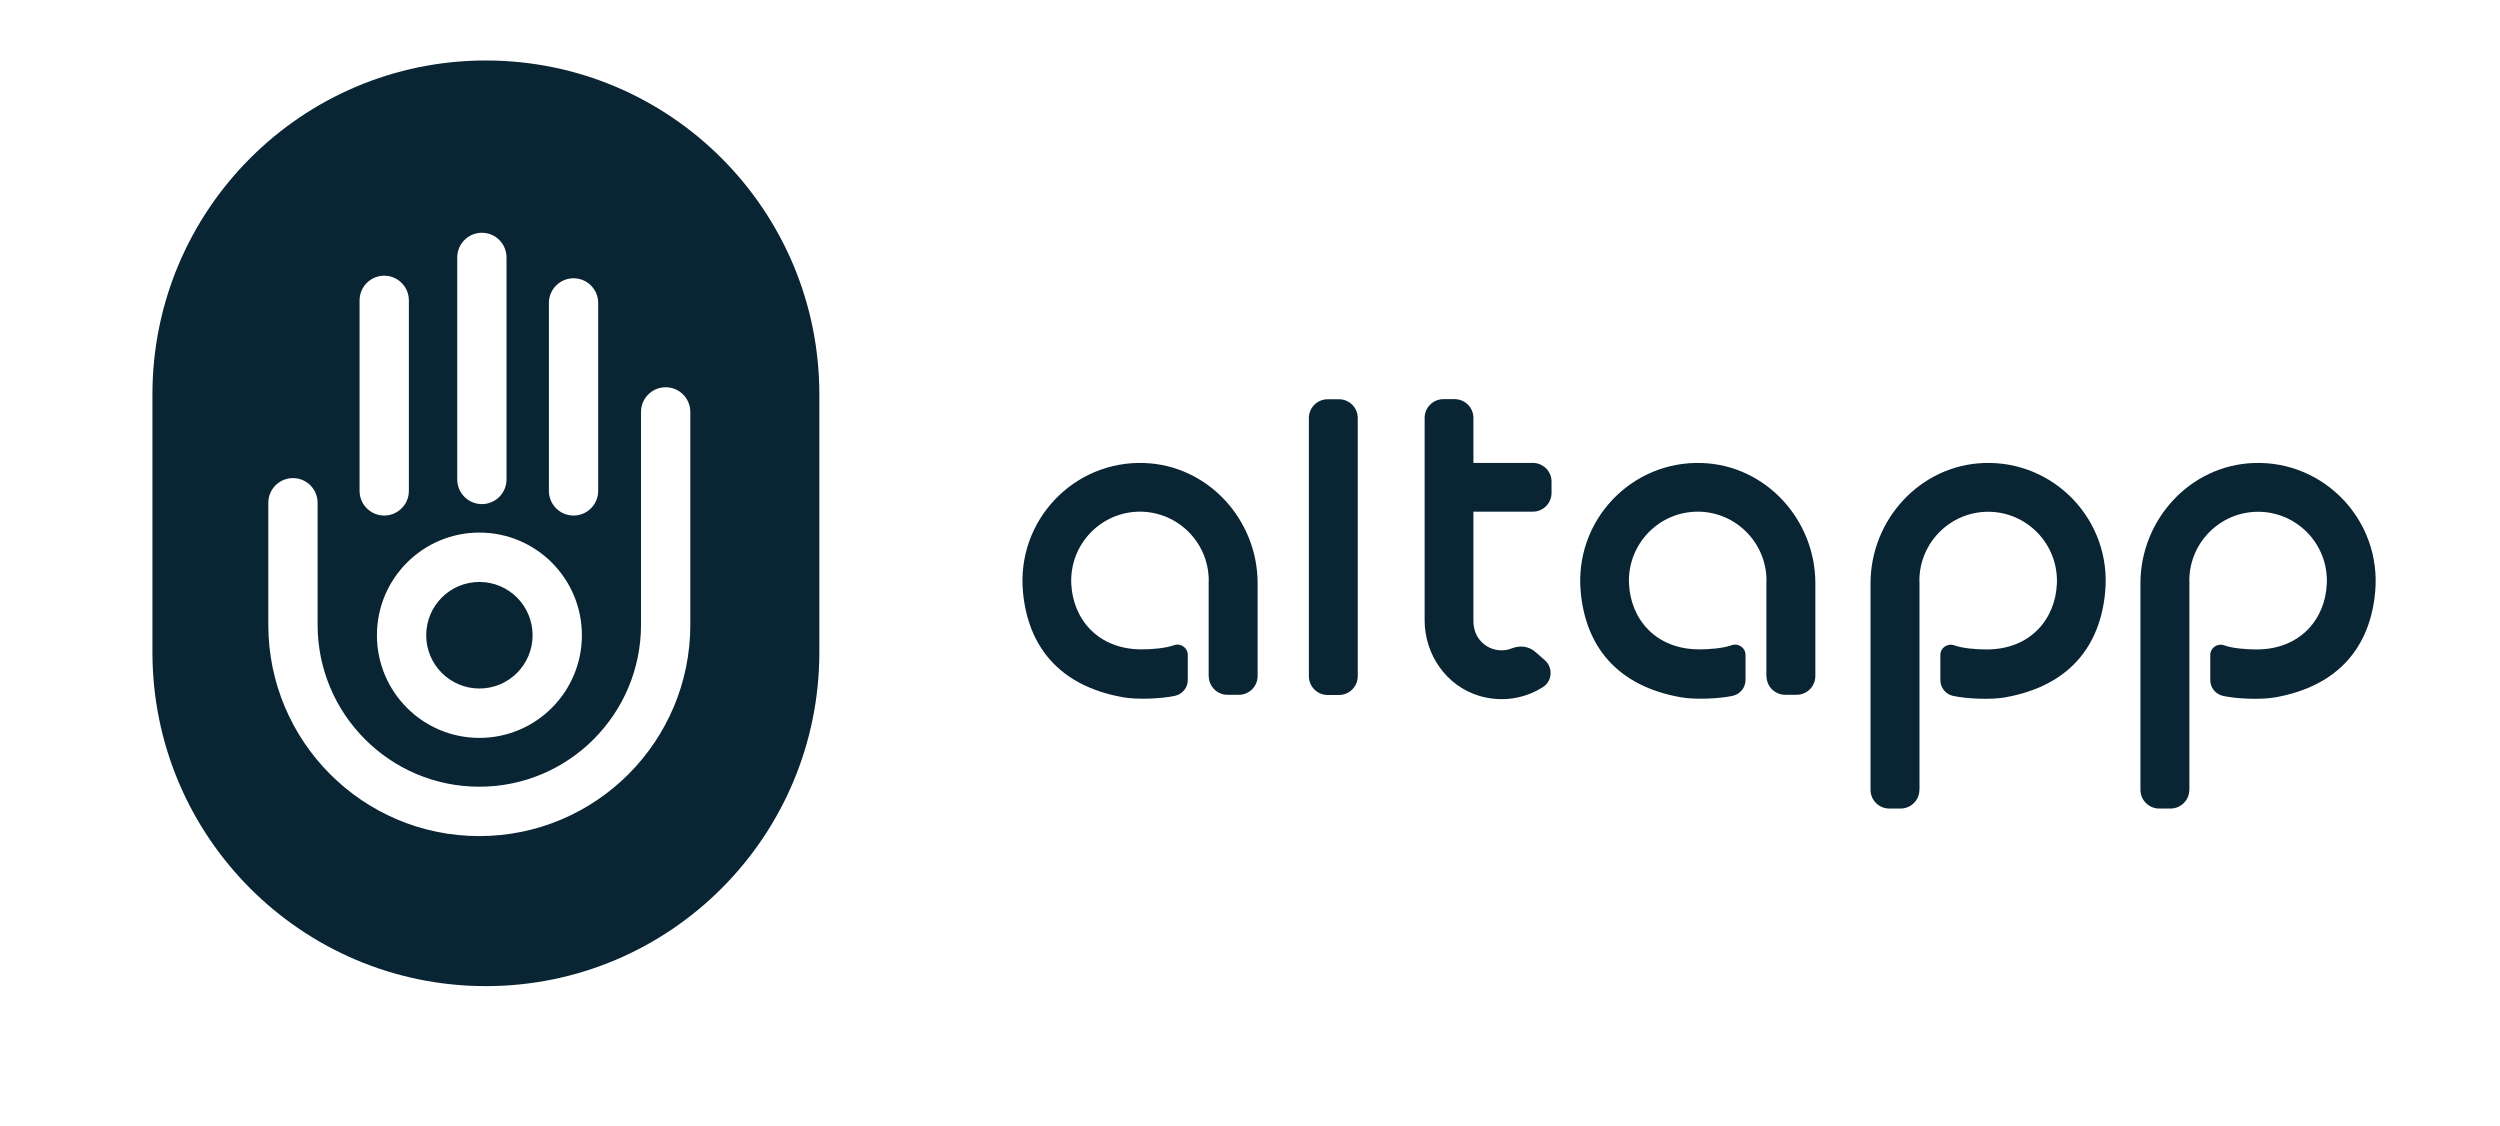
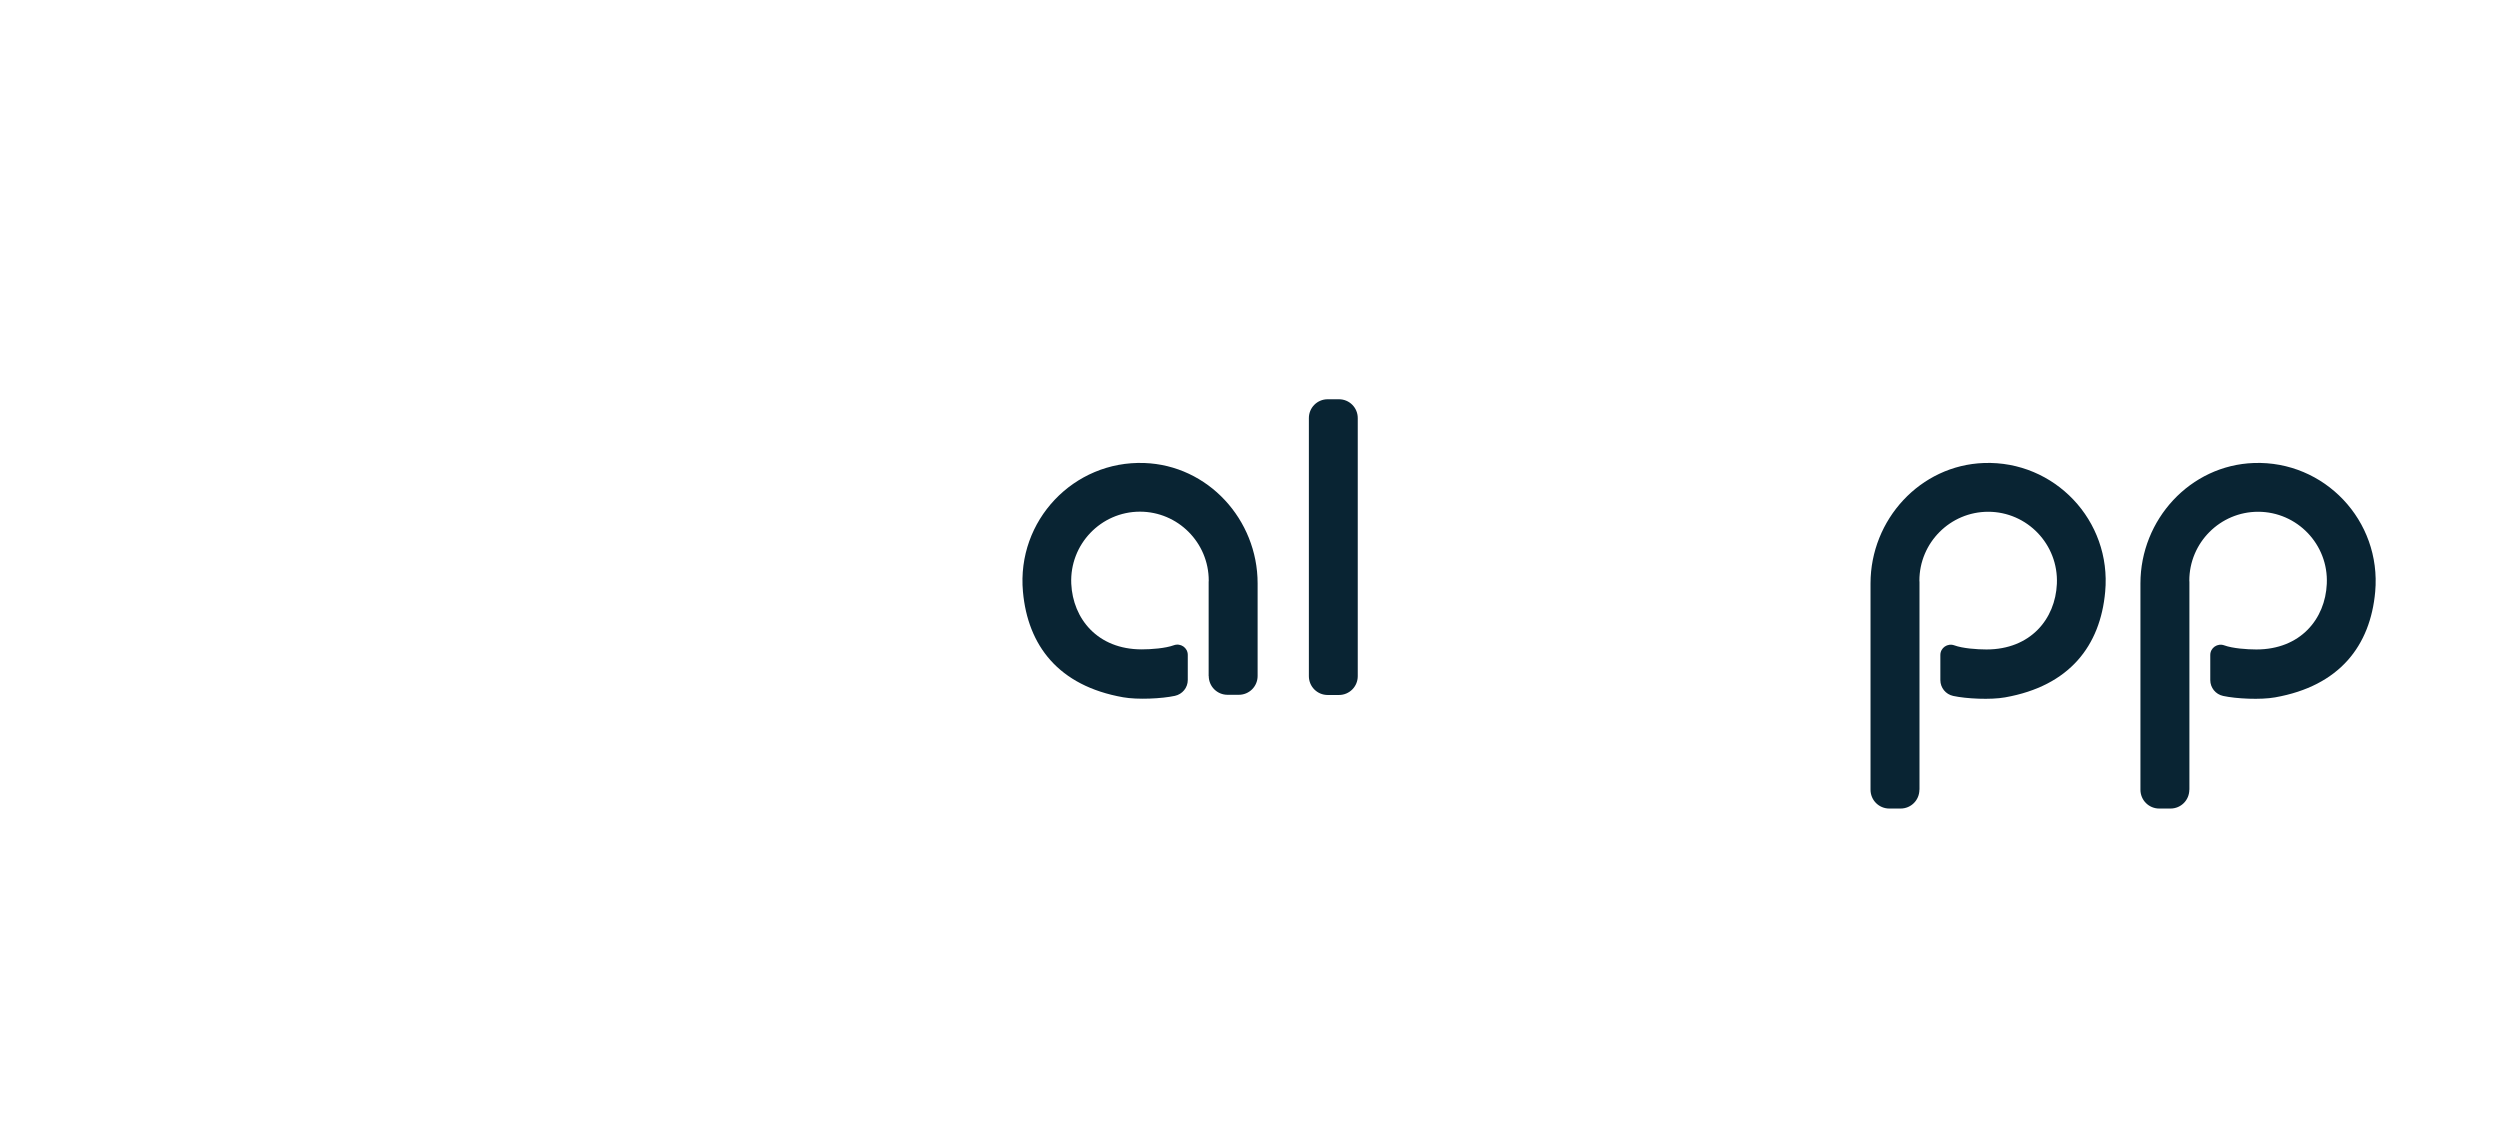
<svg xmlns="http://www.w3.org/2000/svg" width="484" height="218" viewBox="0 0 484 218" fill="none">
-   <path fill-rule="evenodd" clip-rule="evenodd" d="M29.51 126.252C29.51 161.964 58.413 190.913 94.068 190.913C129.723 190.913 158.626 161.964 158.626 126.252V76.371C158.626 40.66 129.723 11.71 94.068 11.71C58.413 11.71 29.51 40.66 29.51 76.371V126.252ZM133.645 79.752C133.645 77.112 131.508 74.973 128.873 74.973C126.237 74.973 124.101 77.112 124.101 79.752V120.95C124.101 138.263 110.079 152.307 92.794 152.307C75.508 152.307 61.487 138.263 61.487 120.95V97.34C61.487 94.7 59.35 92.561 56.715 92.561C54.08 92.561 51.943 94.7 51.943 97.34V120.95C51.943 143.542 70.238 161.866 92.794 161.866C115.35 161.866 133.645 143.542 133.645 120.95V79.752ZM92.812 112.668C87.125 112.668 82.514 117.286 82.514 122.982C82.514 128.679 87.125 133.297 92.812 133.297C98.5 133.297 103.11 128.679 103.11 122.982C103.11 117.286 98.5 112.668 92.812 112.668ZM72.971 122.982C72.971 112.007 81.854 103.109 92.812 103.109C103.77 103.109 112.654 112.007 112.654 122.982C112.654 133.958 103.77 142.856 92.812 142.856C81.854 142.856 72.971 133.958 72.971 122.982ZM115.809 58.654C115.809 56.015 113.673 53.875 111.037 53.875C108.402 53.875 106.266 56.015 106.266 58.654V95.031C106.266 97.67 108.402 99.81 111.037 99.81C113.673 99.81 115.809 97.67 115.809 95.031V58.654ZM93.291 45.062C95.927 45.062 98.063 47.202 98.063 49.842V92.814C98.063 95.453 95.927 97.593 93.291 97.593C90.656 97.593 88.519 95.453 88.519 92.814V49.842C88.519 47.202 90.656 45.062 93.291 45.062ZM79.157 58.155C79.157 55.516 77.02 53.376 74.385 53.376C71.75 53.376 69.613 55.516 69.613 58.155V95.031C69.613 97.67 71.75 99.81 74.385 99.81C77.02 99.81 79.157 97.67 79.157 95.031V58.155Z" fill="#092433" />
  <path d="M221.525 89.637C207.894 89.157 196.79 100.759 198.044 114.559C198.985 124.96 204.906 132.775 217.43 134.992C220.215 135.491 224.919 135.269 227.464 134.715C228.903 134.401 229.954 133.145 229.954 131.648V126.789C229.954 125.385 228.552 124.443 227.243 124.923C225.62 125.515 222.89 125.718 221.027 125.718C212.487 125.718 207.709 119.787 207.396 113.007C207.064 105.377 213.151 99.059 220.695 99.059C228.036 99.059 234.012 105.045 234.012 112.398C234.012 112.49 233.994 112.582 233.994 112.656V130.872H234.012C234.012 132.886 235.635 134.512 237.646 134.512H239.841C241.851 134.512 243.475 132.886 243.475 130.872V112.933C243.475 100.592 233.865 90.062 221.525 89.637Z" fill="#092433" />
  <path d="M259.227 77.296H257.032C255.022 77.296 253.398 78.922 253.398 80.935V130.909C253.398 132.923 255.022 134.549 257.032 134.549H259.227C261.238 134.549 262.861 132.923 262.861 130.909V80.935C262.861 78.922 261.238 77.296 259.227 77.296Z" fill="#092433" />
-   <path d="M296.744 89.618H285.253V80.917C285.253 78.903 283.629 77.277 281.619 77.277H279.442C277.432 77.277 275.809 78.903 275.809 80.917V120.083C275.809 126.734 280.014 132.812 286.378 134.715C290.694 136.008 295.176 135.288 298.718 133.015C300.544 131.851 300.691 129.246 299.086 127.824L297.224 126.198C295.988 125.108 294.254 124.905 292.704 125.514C292.077 125.773 291.395 125.902 290.694 125.902C289.071 125.902 287.558 125.2 286.507 123.926C285.658 122.91 285.253 121.579 285.253 120.231V99.059H296.744C298.754 99.059 300.378 97.433 300.378 95.419V93.221C300.378 91.244 298.754 89.618 296.744 89.618Z" fill="#092433" />
-   <path d="M329.503 89.637C315.872 89.157 304.768 100.759 306.023 114.559C306.963 124.96 312.884 132.775 325.409 134.992C328.194 135.491 332.897 135.269 335.443 134.715C336.881 134.401 337.933 133.145 337.933 131.648V126.789C337.933 125.385 336.531 124.443 335.221 124.923C333.598 125.515 330.868 125.718 329.005 125.718C320.465 125.718 315.688 119.787 315.374 113.007C315.042 105.377 321.129 99.059 328.673 99.059C336.015 99.059 341.991 105.045 341.991 112.398C341.991 112.49 341.972 112.582 341.972 112.656V130.872H341.991C341.991 132.886 343.614 134.512 345.624 134.512H347.819C349.83 134.512 351.453 132.886 351.453 130.872V112.933C351.453 100.592 341.843 90.062 329.503 89.637Z" fill="#092433" />
  <path d="M384.101 89.637C371.761 90.062 362.133 100.592 362.133 112.952V152.894C362.133 154.908 363.756 156.533 365.767 156.533H367.962C369.972 156.533 371.595 154.908 371.595 152.894H371.614V112.675C371.614 112.582 371.595 112.49 371.595 112.416C371.595 105.063 377.571 99.078 384.913 99.078C392.457 99.078 398.544 105.396 398.212 113.026C397.917 119.824 393.121 125.736 384.581 125.736C382.736 125.736 379.988 125.533 378.365 124.942C377.055 124.462 375.653 125.404 375.653 126.808V131.667C375.653 133.145 376.686 134.419 378.143 134.733C380.707 135.288 385.392 135.509 388.178 135.011C400.702 132.794 406.623 124.979 407.563 114.578C408.836 100.759 397.732 89.157 384.101 89.637Z" fill="#092433" />
  <path d="M436.357 89.637C424.017 90.062 414.389 100.592 414.389 112.952V152.894C414.389 154.908 416.012 156.533 418.022 156.533H420.217C422.228 156.533 423.851 154.908 423.851 152.894H423.869V112.675C423.869 112.582 423.851 112.49 423.851 112.416C423.851 105.063 429.827 99.078 437.169 99.078C444.713 99.078 450.818 105.396 450.468 113.026C450.172 119.824 445.377 125.736 436.836 125.736C434.992 125.736 432.244 125.533 430.62 124.942C429.311 124.462 427.909 125.404 427.909 126.808V131.667C427.909 133.145 428.942 134.419 430.399 134.733C432.963 135.288 437.648 135.509 440.452 135.011C452.976 132.794 458.897 124.979 459.838 114.578C461.074 100.759 449.97 89.157 436.357 89.637Z" fill="#092433" />
</svg>